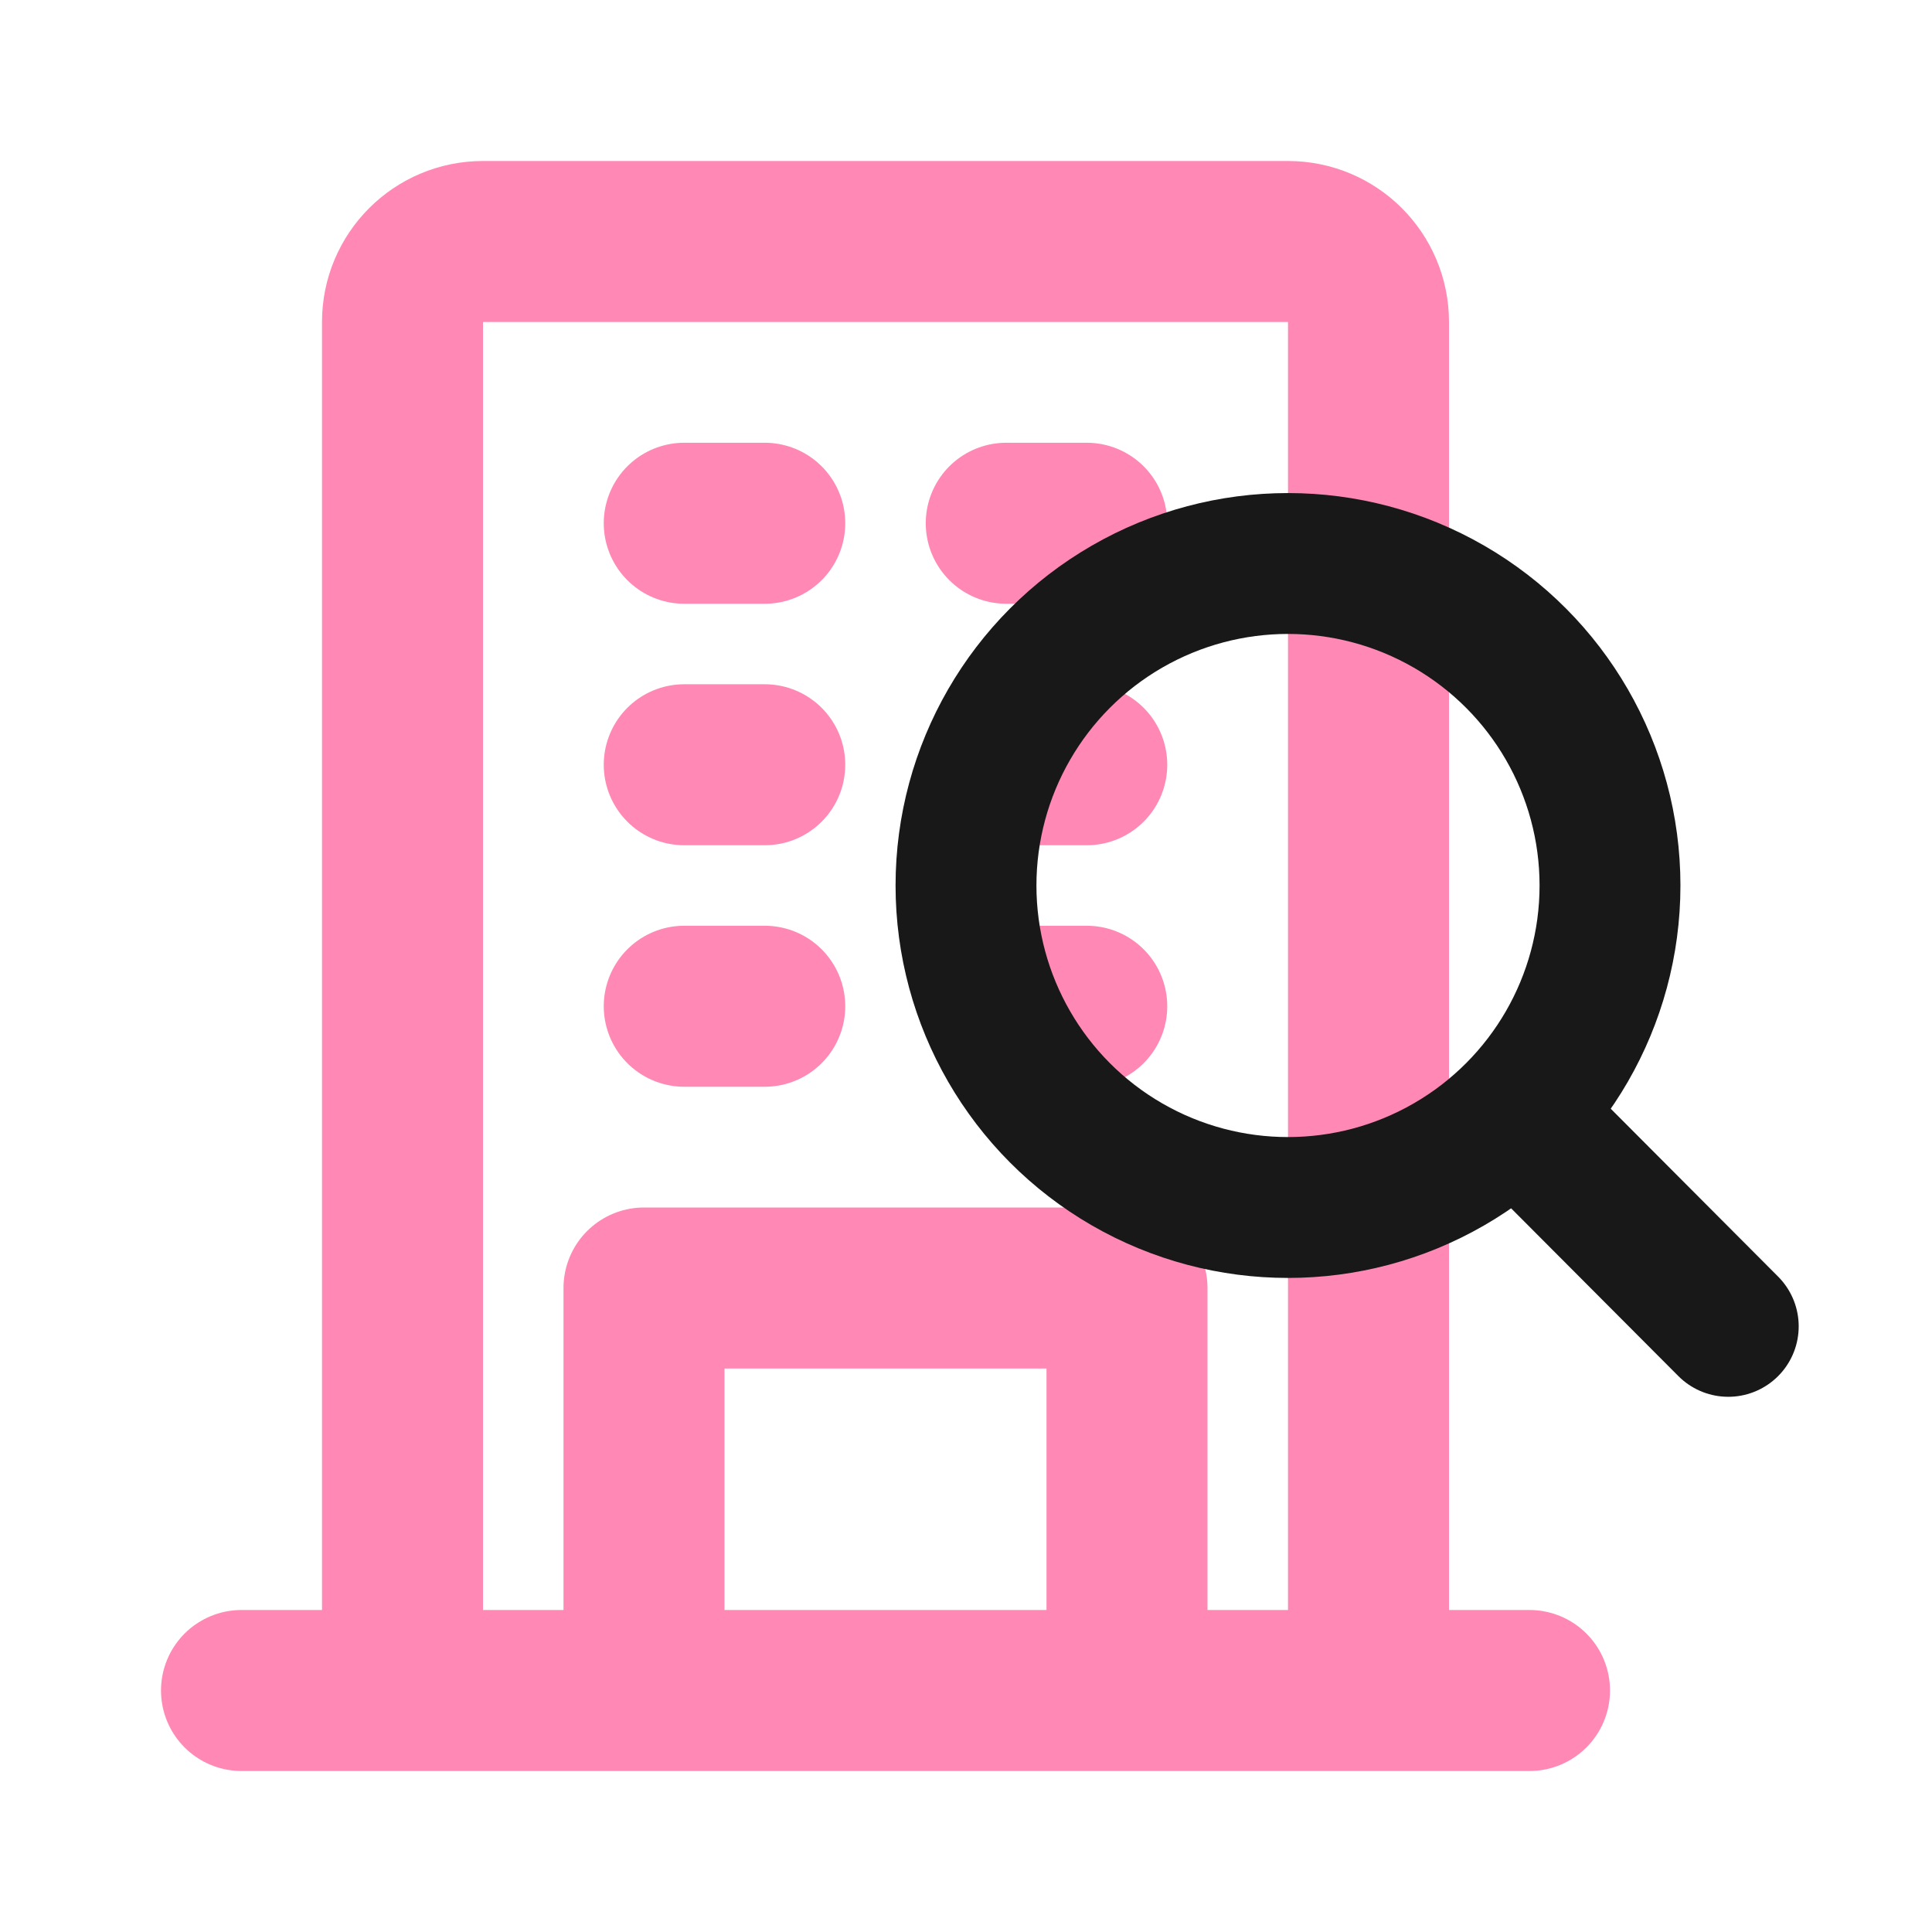
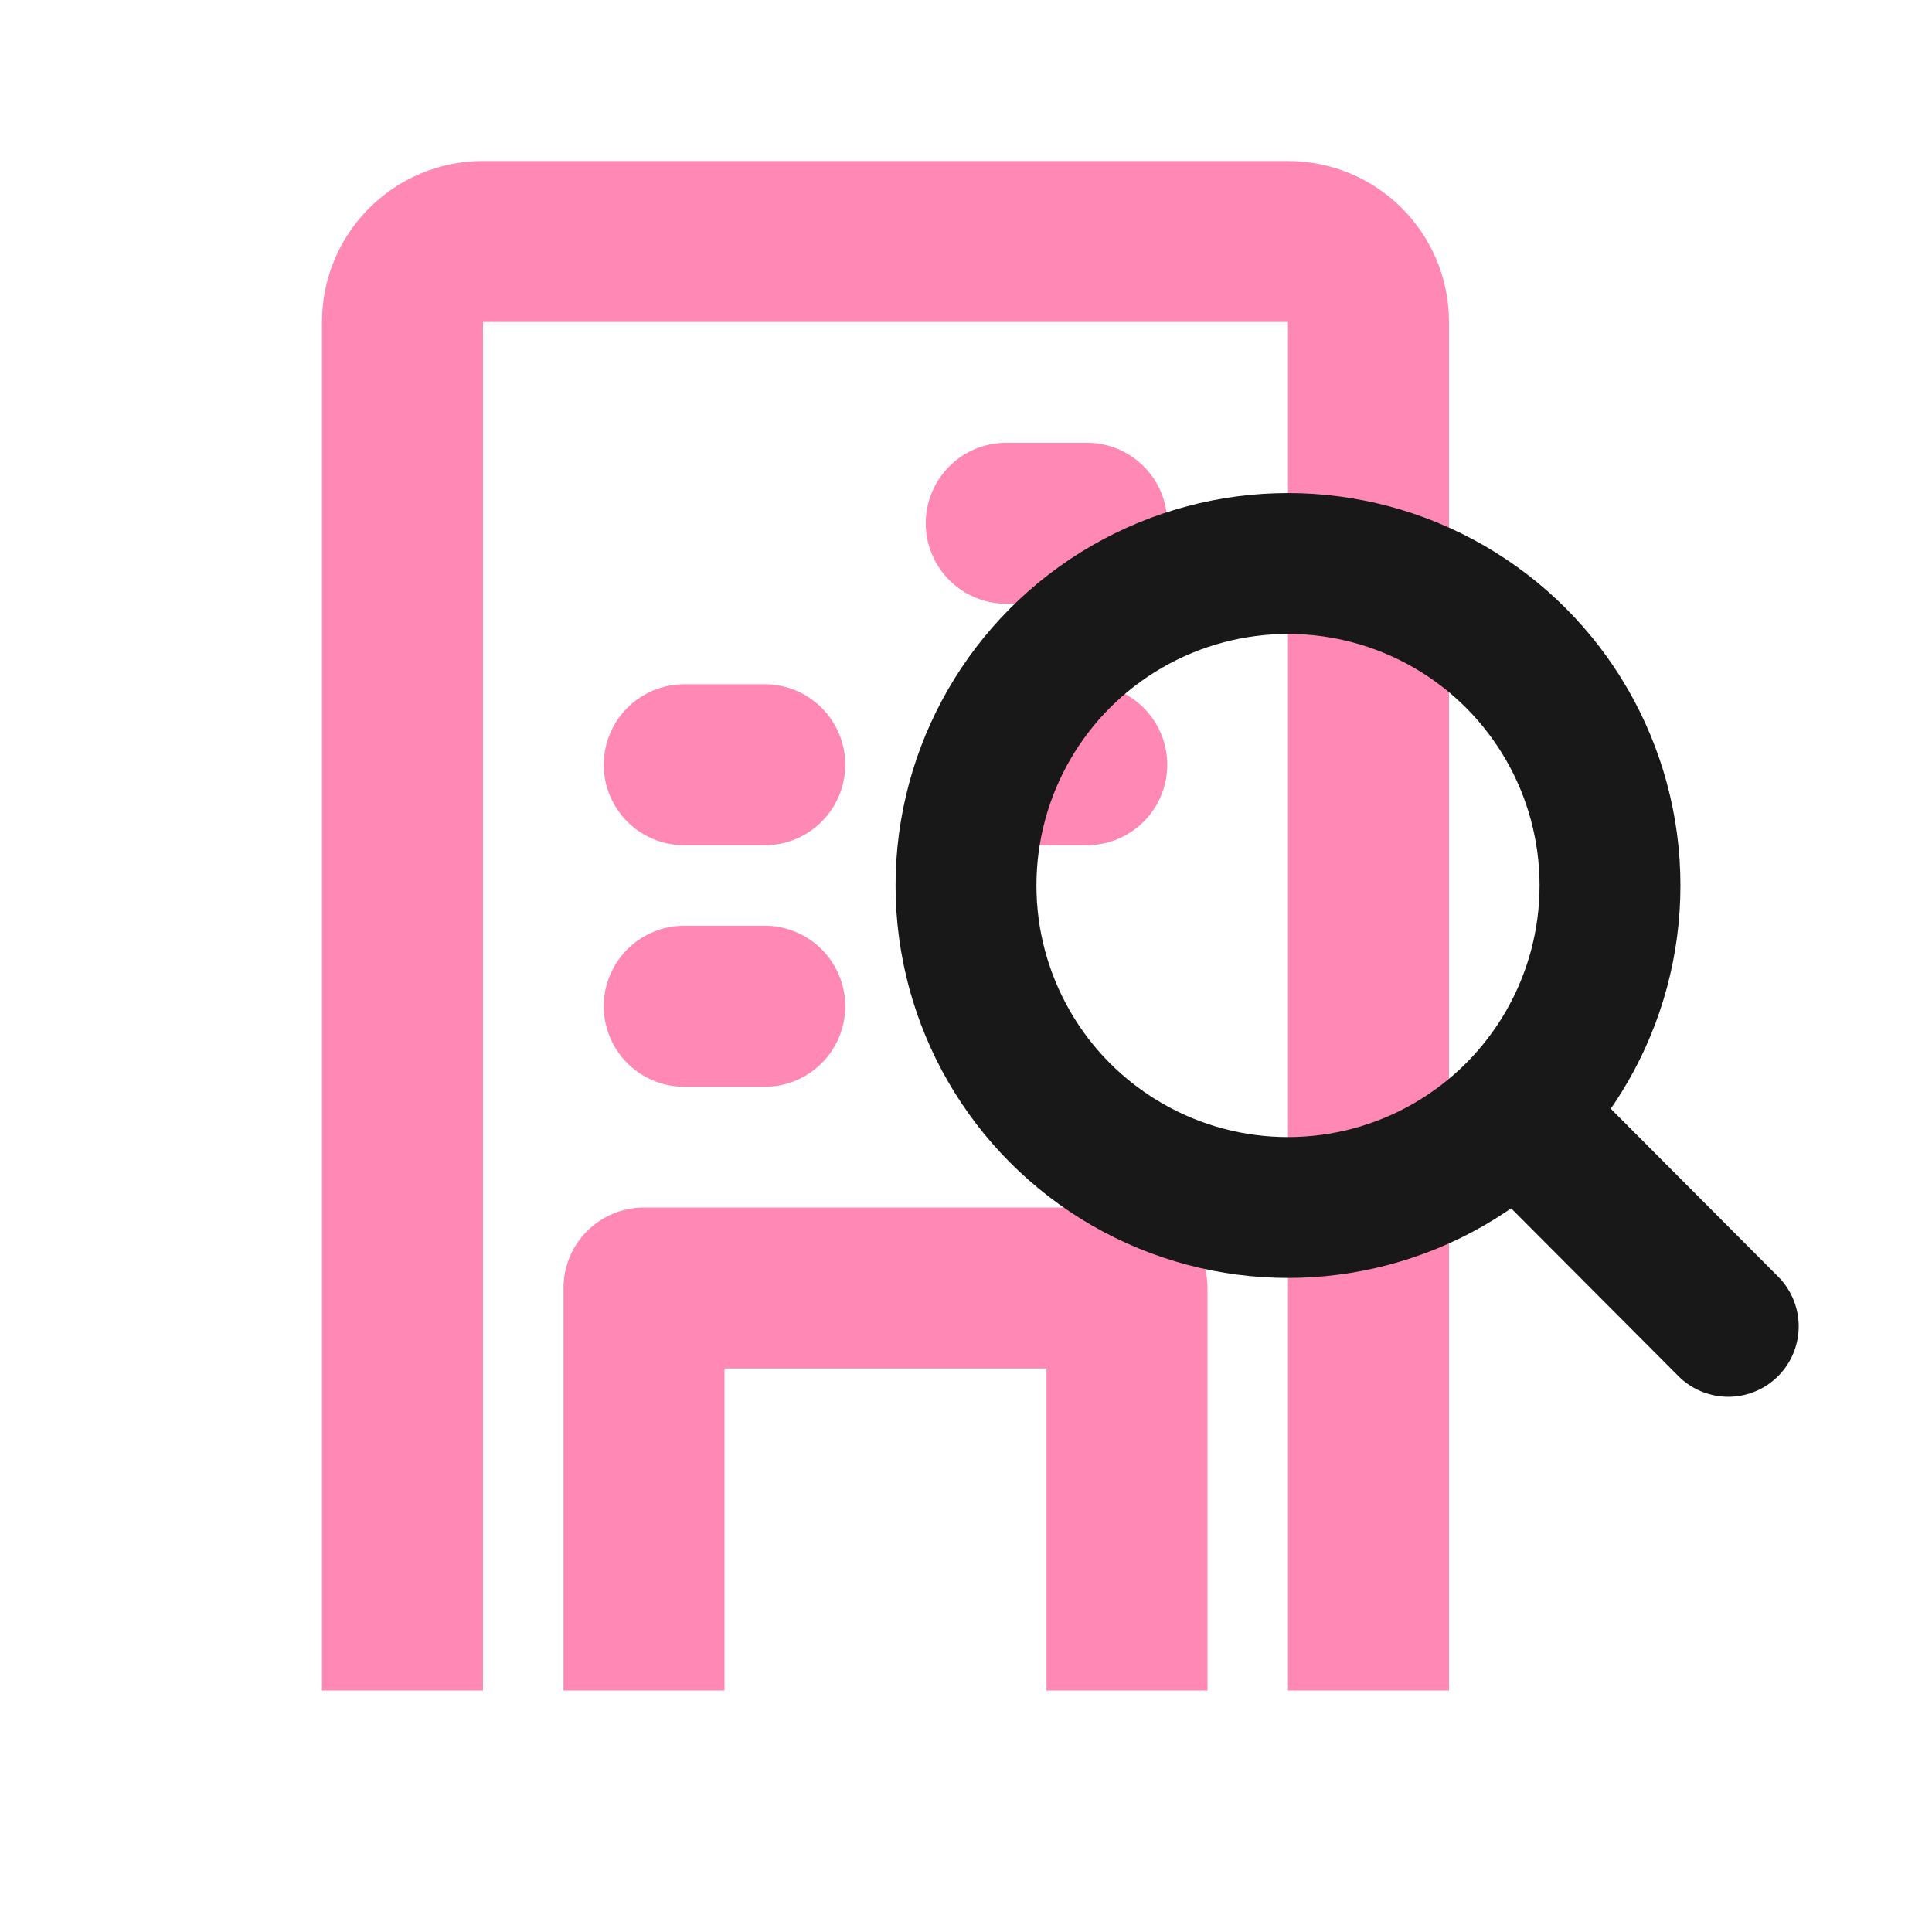
<svg xmlns="http://www.w3.org/2000/svg" width="48px" height="48px" viewBox="0 0 48 48" version="1.1">
  <title>Artboard Copy 19</title>
  <g id="Artboard-Copy-19" stroke="none" stroke-width="1" fill="none" fill-rule="evenodd">
    <g id="company_black" transform="translate(6, 6)" stroke="#FF89B4" stroke-width="4">
-       <line x1="0" y1="36" x2="32" y2="36" id="Path-26" stroke-linecap="round" />
      <path d="M4,36 L4,2 C4,0.895 4.895,2.02906125e-16 6,0 L26,0 C27.105,-2.02906125e-16 28,0.895 28,2 L28,36 L28,36" id="Path-27" />
      <polyline id="Path-27-Copy" stroke-linejoin="round" points="10 36 10 26 22 26 22 36" />
-       <line x1="19" y1="19" x2="21" y2="19" id="Path-28-Copy-3" stroke-linecap="round" />
      <line x1="11" y1="19" x2="13" y2="19" id="Path-28-Copy-4" stroke-linecap="round" />
      <line x1="19" y1="13" x2="21" y2="13" id="Path-28-Copy-3" stroke-linecap="round" />
      <line x1="19" y1="7" x2="21" y2="7" id="Path-28-Copy-5" stroke-linecap="round" />
      <line x1="11" y1="13" x2="13" y2="13" id="Path-28-Copy-4" stroke-linecap="round" />
-       <line x1="11" y1="7" x2="13" y2="7" id="Path-28-Copy-6" stroke-linecap="round" />
    </g>
    <g id="search_black" transform="translate(24, 14)" stroke="#181818" stroke-width="3.5">
      <circle id="Oval" cx="8" cy="8" r="8" />
      <line x1="18.938" y1="18.953" x2="14" y2="14" id="Path-34" stroke-linecap="round" />
    </g>
  </g>
</svg>